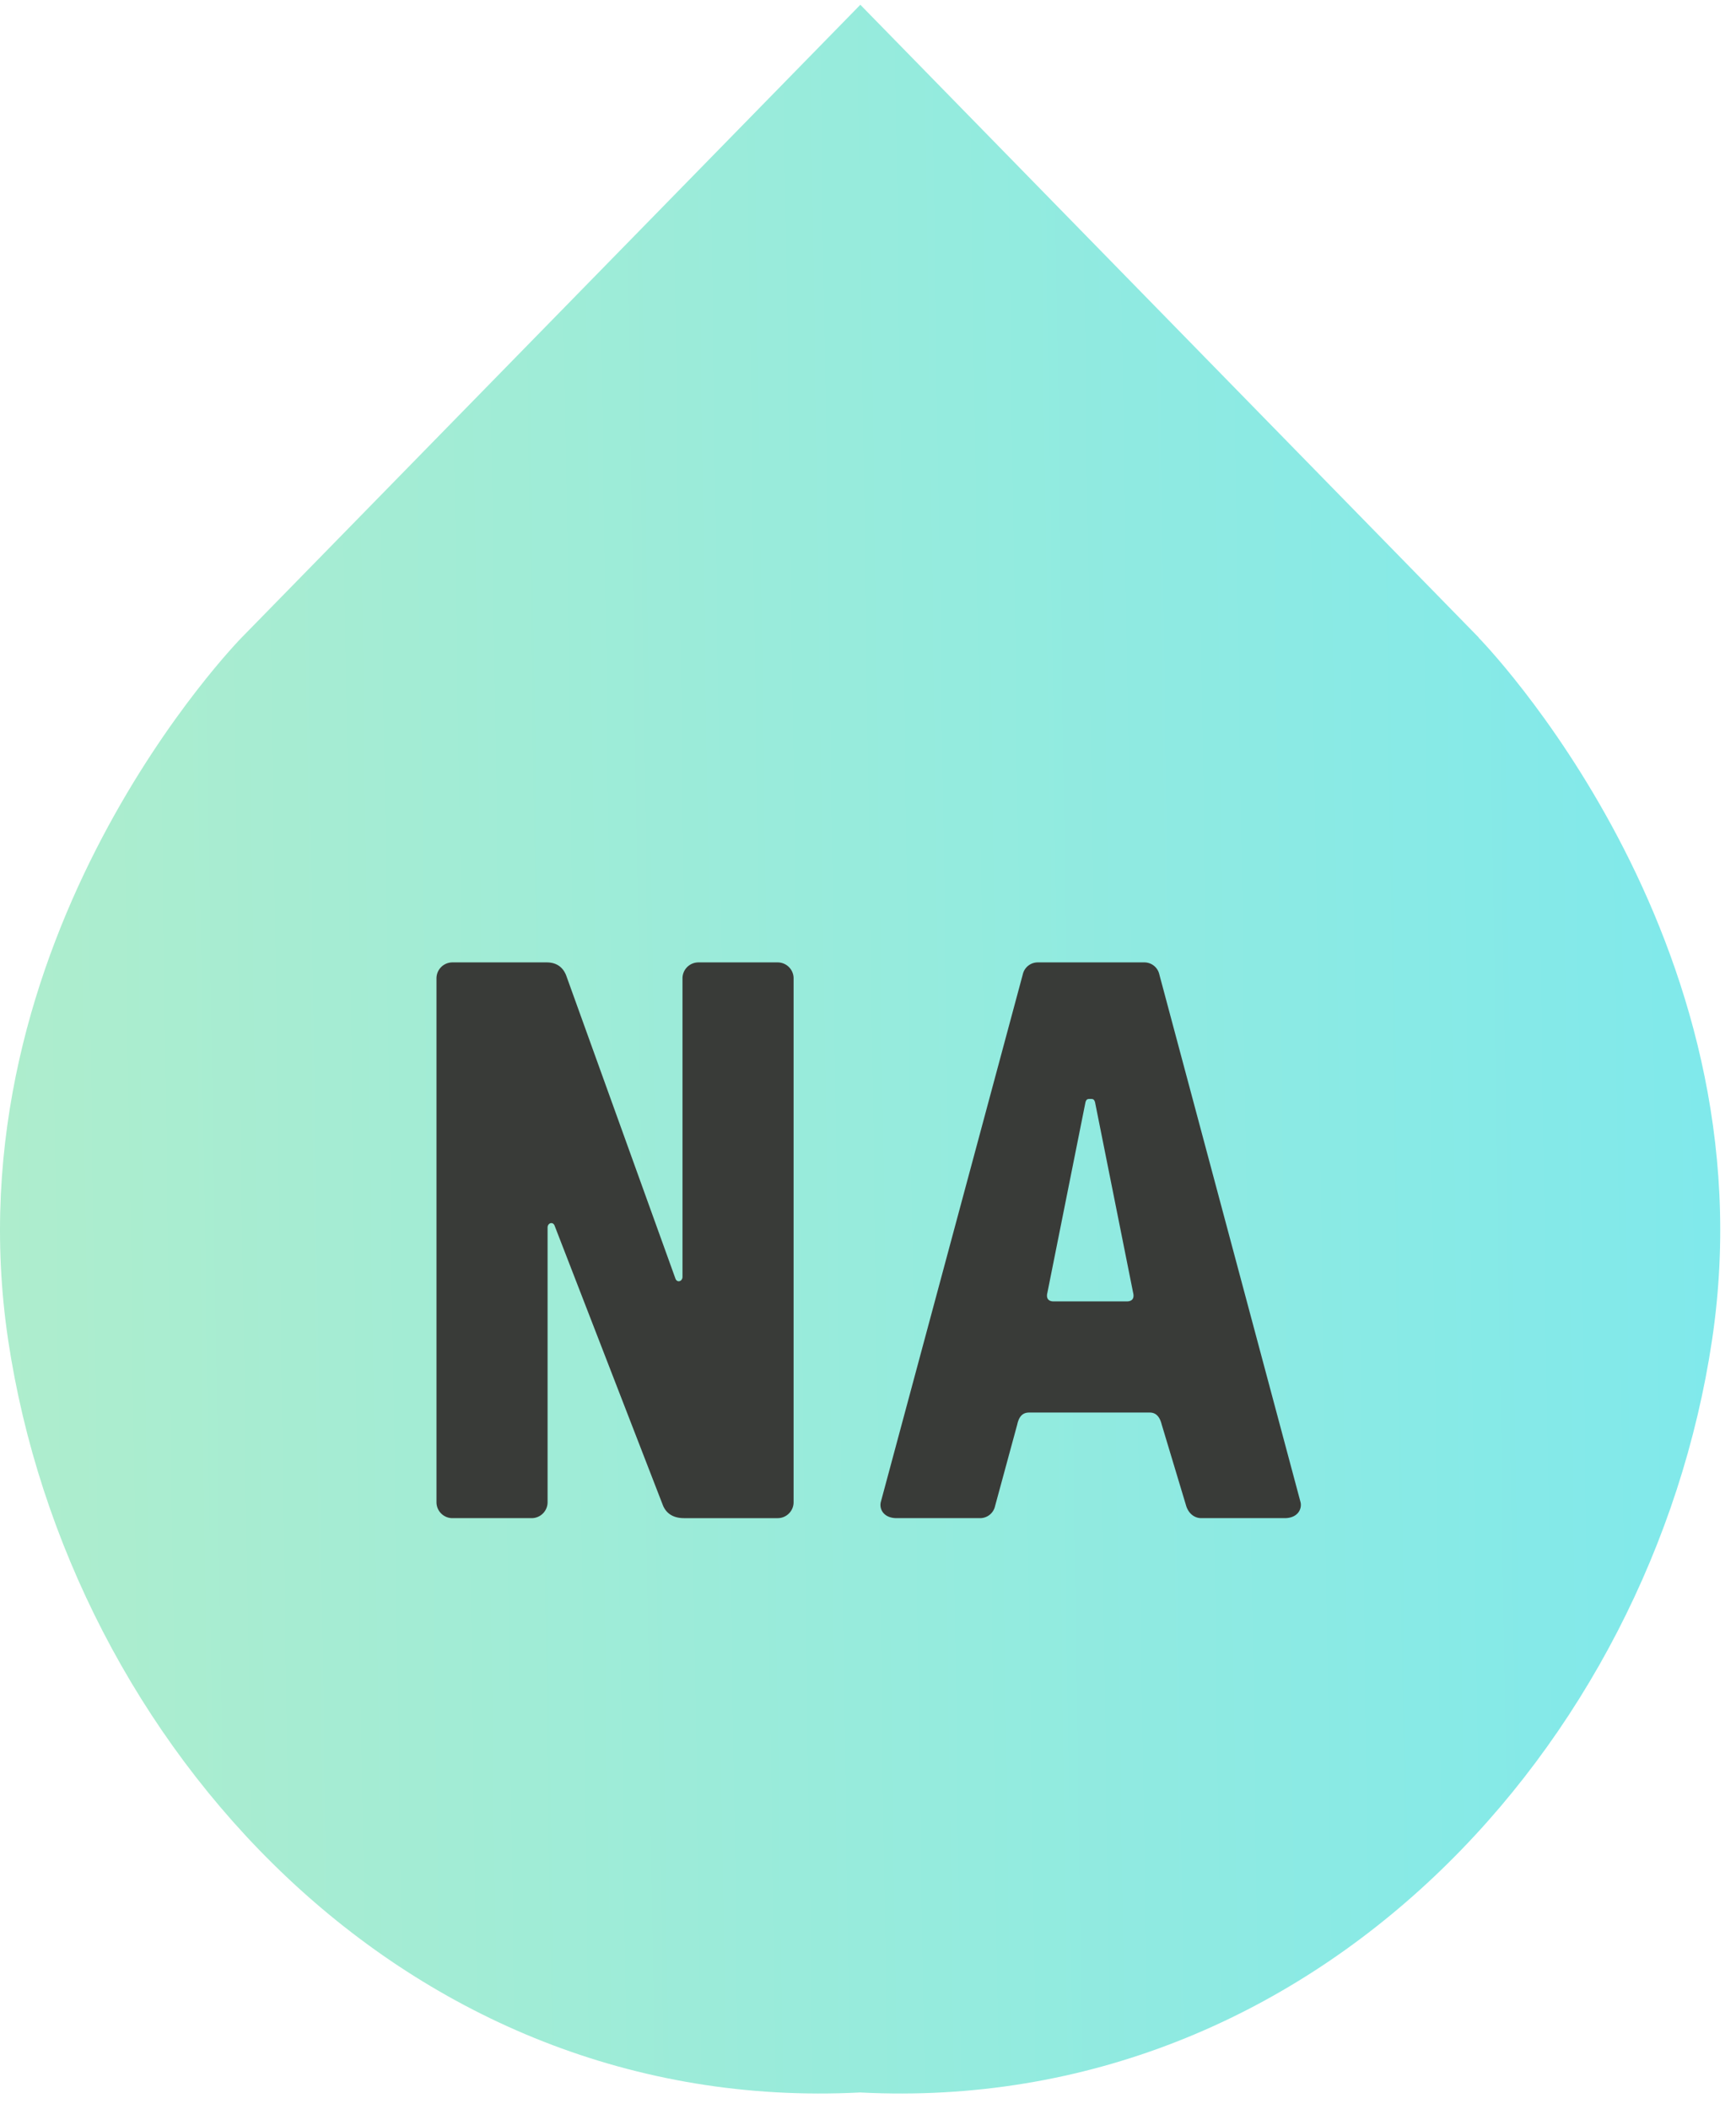
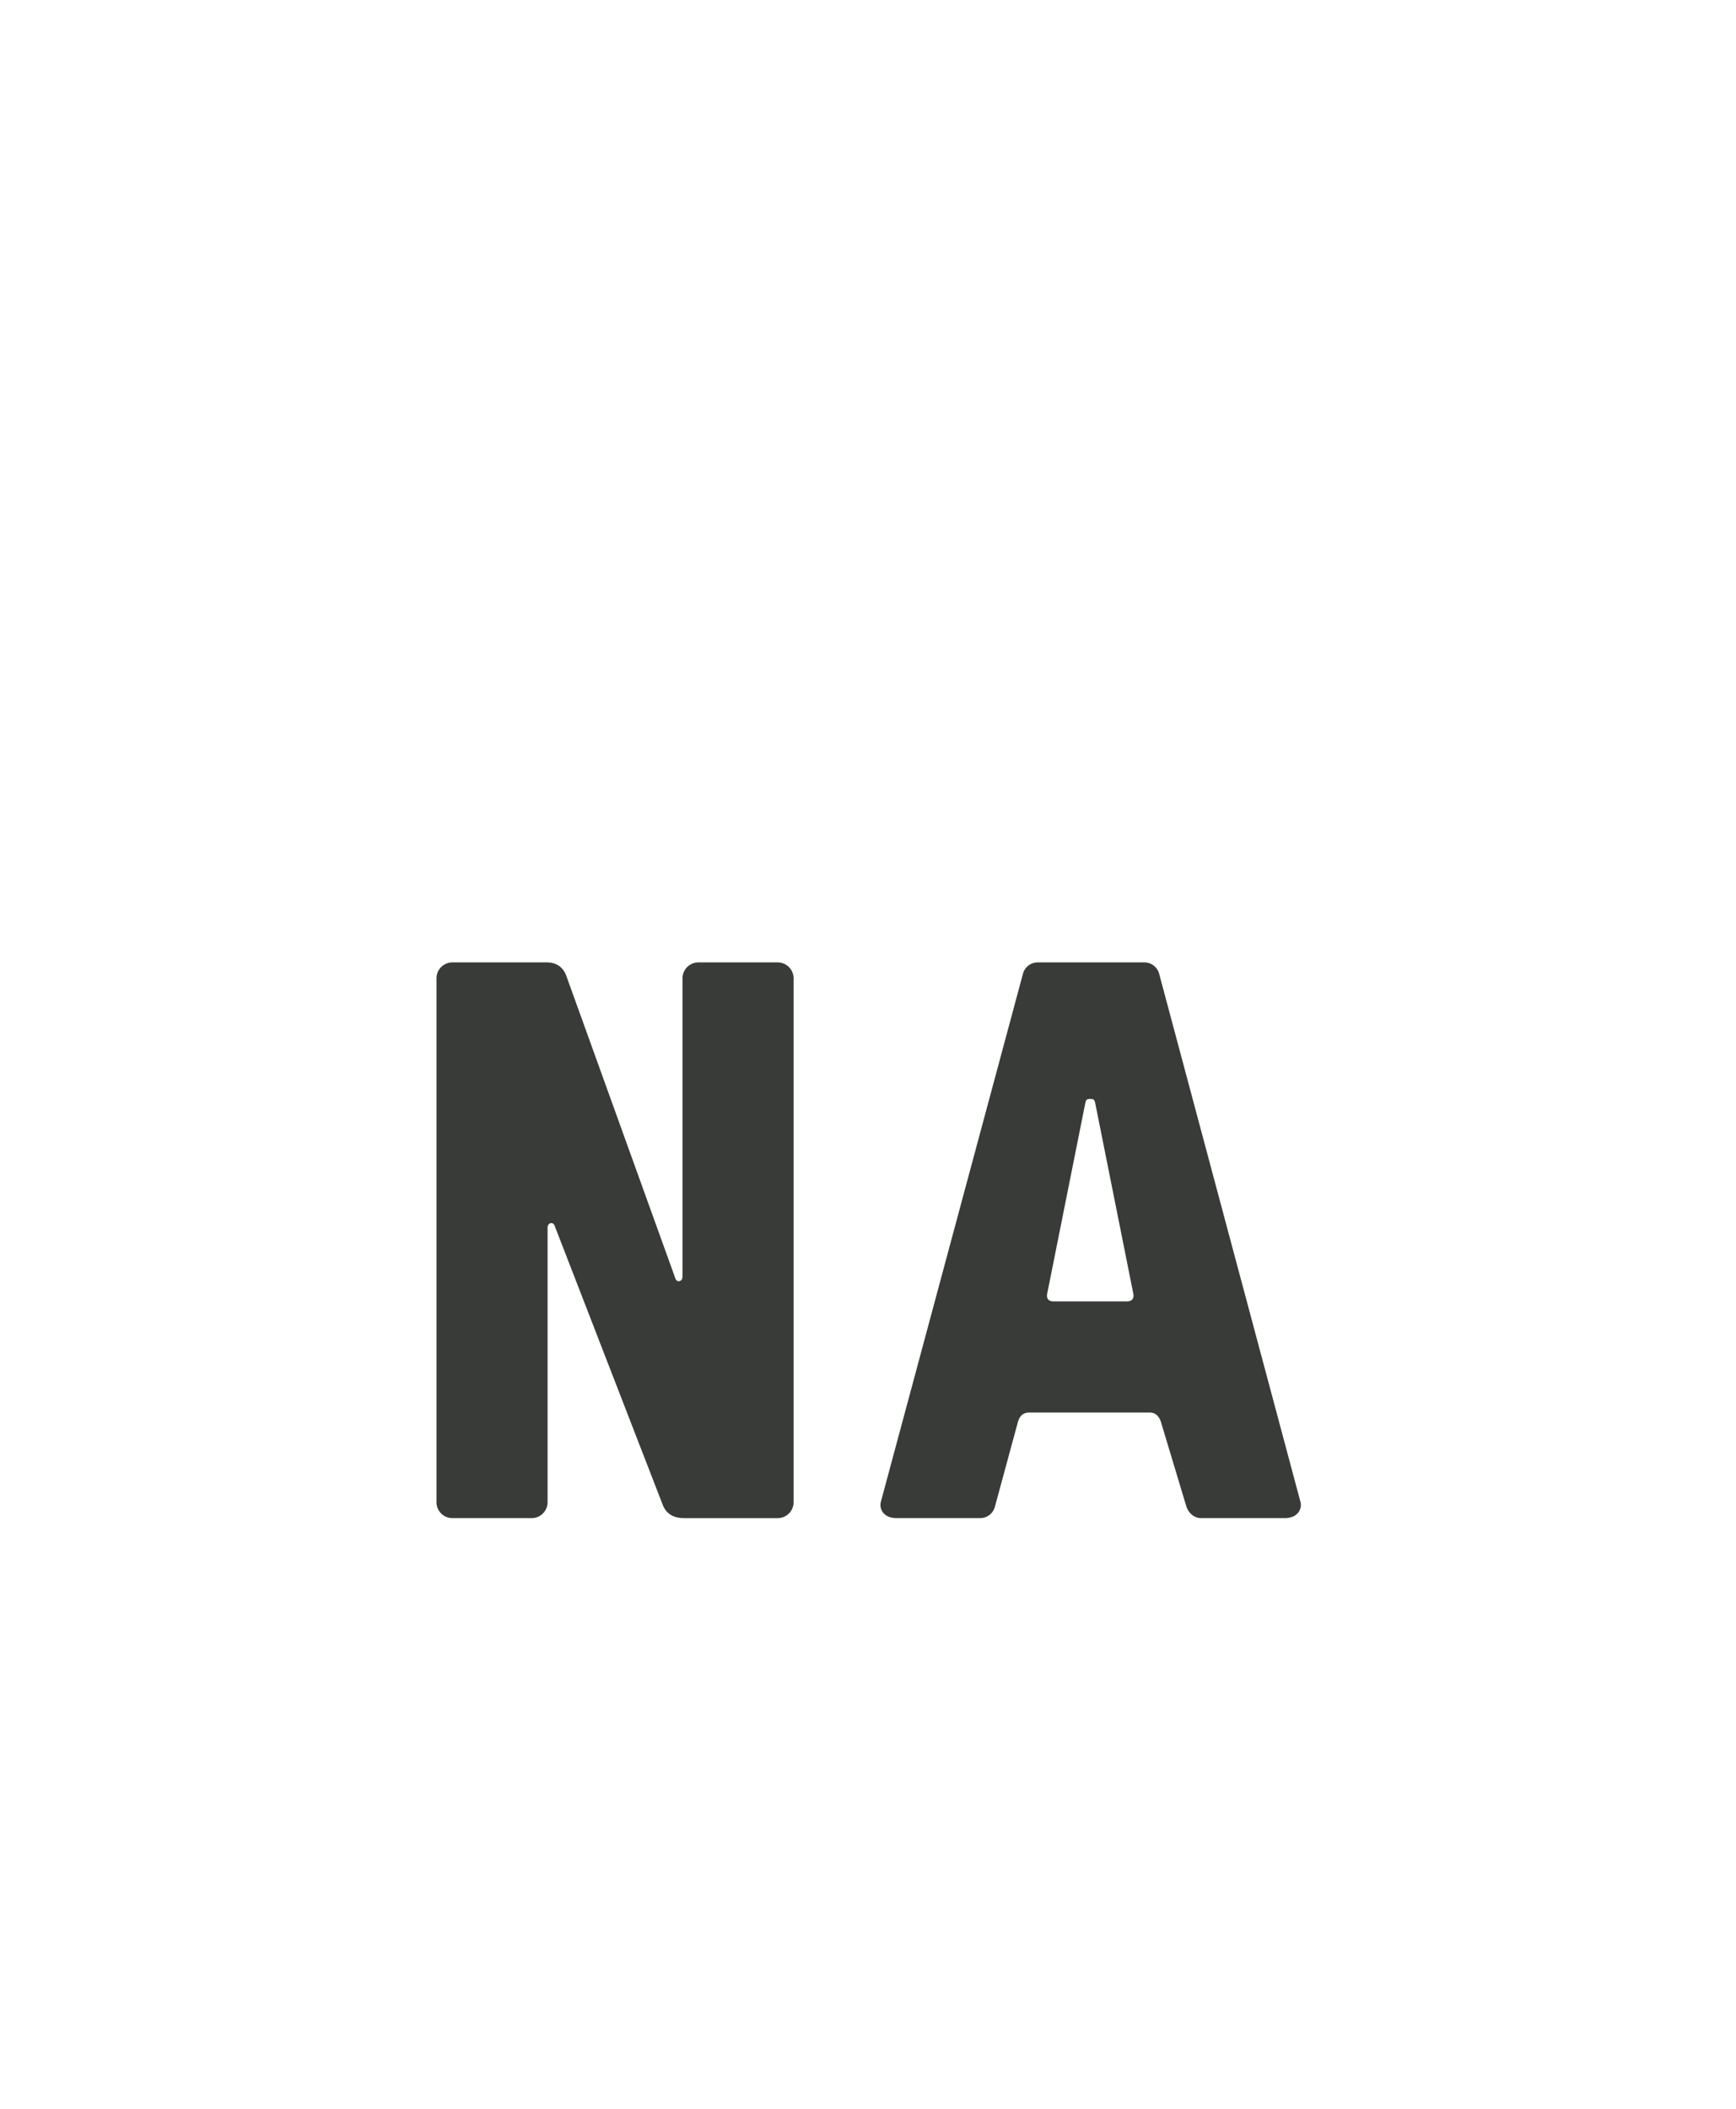
<svg xmlns="http://www.w3.org/2000/svg" width="70" height="85" fill="none">
-   <path d="M59.631 25.702L34.691.192l-24.95 25.51s-11.85 12.04-9.41 28.33c2.45 16.28 16 31.25 34.35 30.31 18.35.94 31.91-14.02 34.35-30.31 2.45-16.28-9.41-28.33-9.41-28.33h.01z" fill="url(#paint0_linear_8_21)" />
  <path d="M32 39.432a.642.642 0 00-.64-.64h-3.2a.642.642 0 00-.64.64v12.032c0 .192-.224.256-.288.064l-4.384-12.16c-.096-.288-.32-.576-.8-.576H18.24a.642.642 0 00-.64.64v21.12c0 .352.288.64.64.64h3.2c.352 0 .64-.288.64-.64V49.48c0-.192.224-.256.288-.064l4.352 11.232c.096.256.32.544.864.544h3.776c.352 0 .64-.288.64-.64v-21.12zm9.018 17.984c.064-.288.192-.48.48-.48h4.864c.288 0 .416.224.48.48l.992 3.296c.096.288.32.48.608.48h3.36c.512 0 .704-.352.64-.64l-5.696-21.28a.617.617 0 00-.608-.48H41.85a.617.617 0 00-.608.48l-5.728 21.28c-.064.288.128.64.64.64h3.36a.617.617 0 00.608-.48l.896-3.296zm2.752-12.992c.032-.096.064-.128.16-.128h.064c.096 0 .128.032.16.128l1.536 7.68c.064.256-.064.352-.256.352H42.49c-.192 0-.32-.096-.256-.352l1.536-7.68z" fill="#393B38" />
  <defs>
    <linearGradient id="paint0_linear_8_21" x1=".001" y1="48.692" x2="69.001" y2="47.692" gradientUnits="userSpaceOnUse">
      <stop stop-color="#AEEDCD" />
      <stop offset="1" stop-color="#80E9EB" />
    </linearGradient>
  </defs>
</svg>